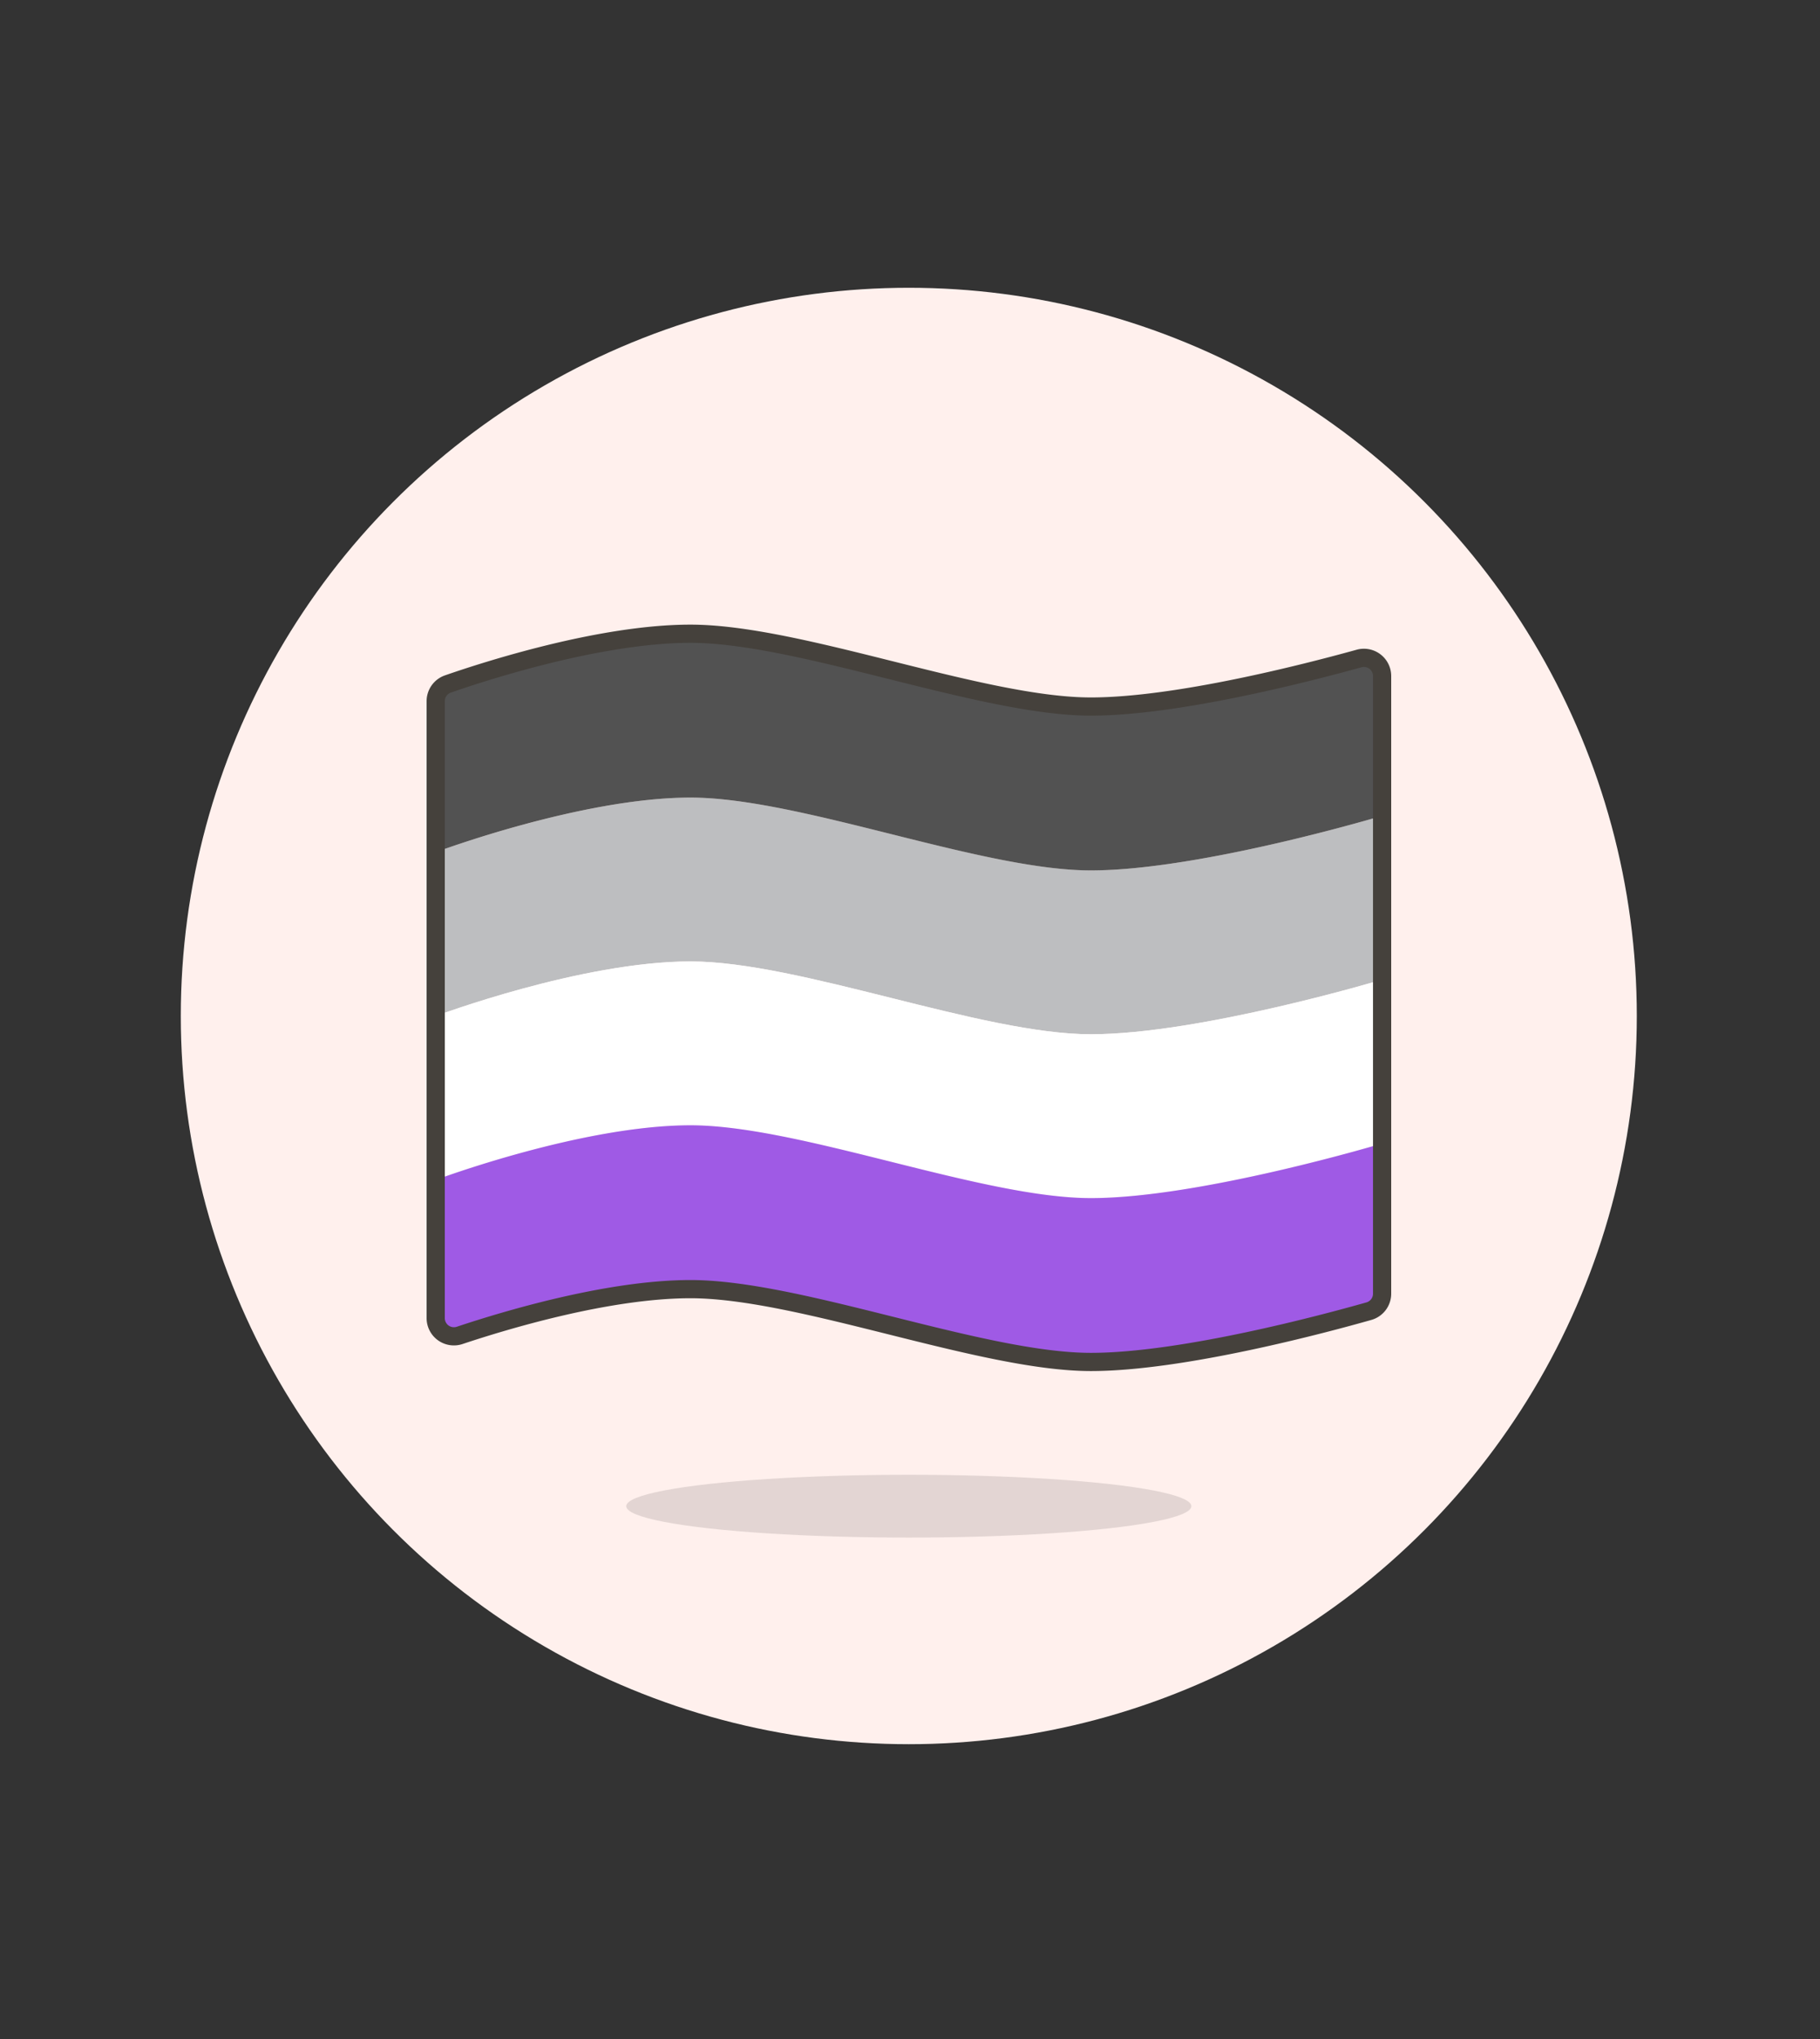
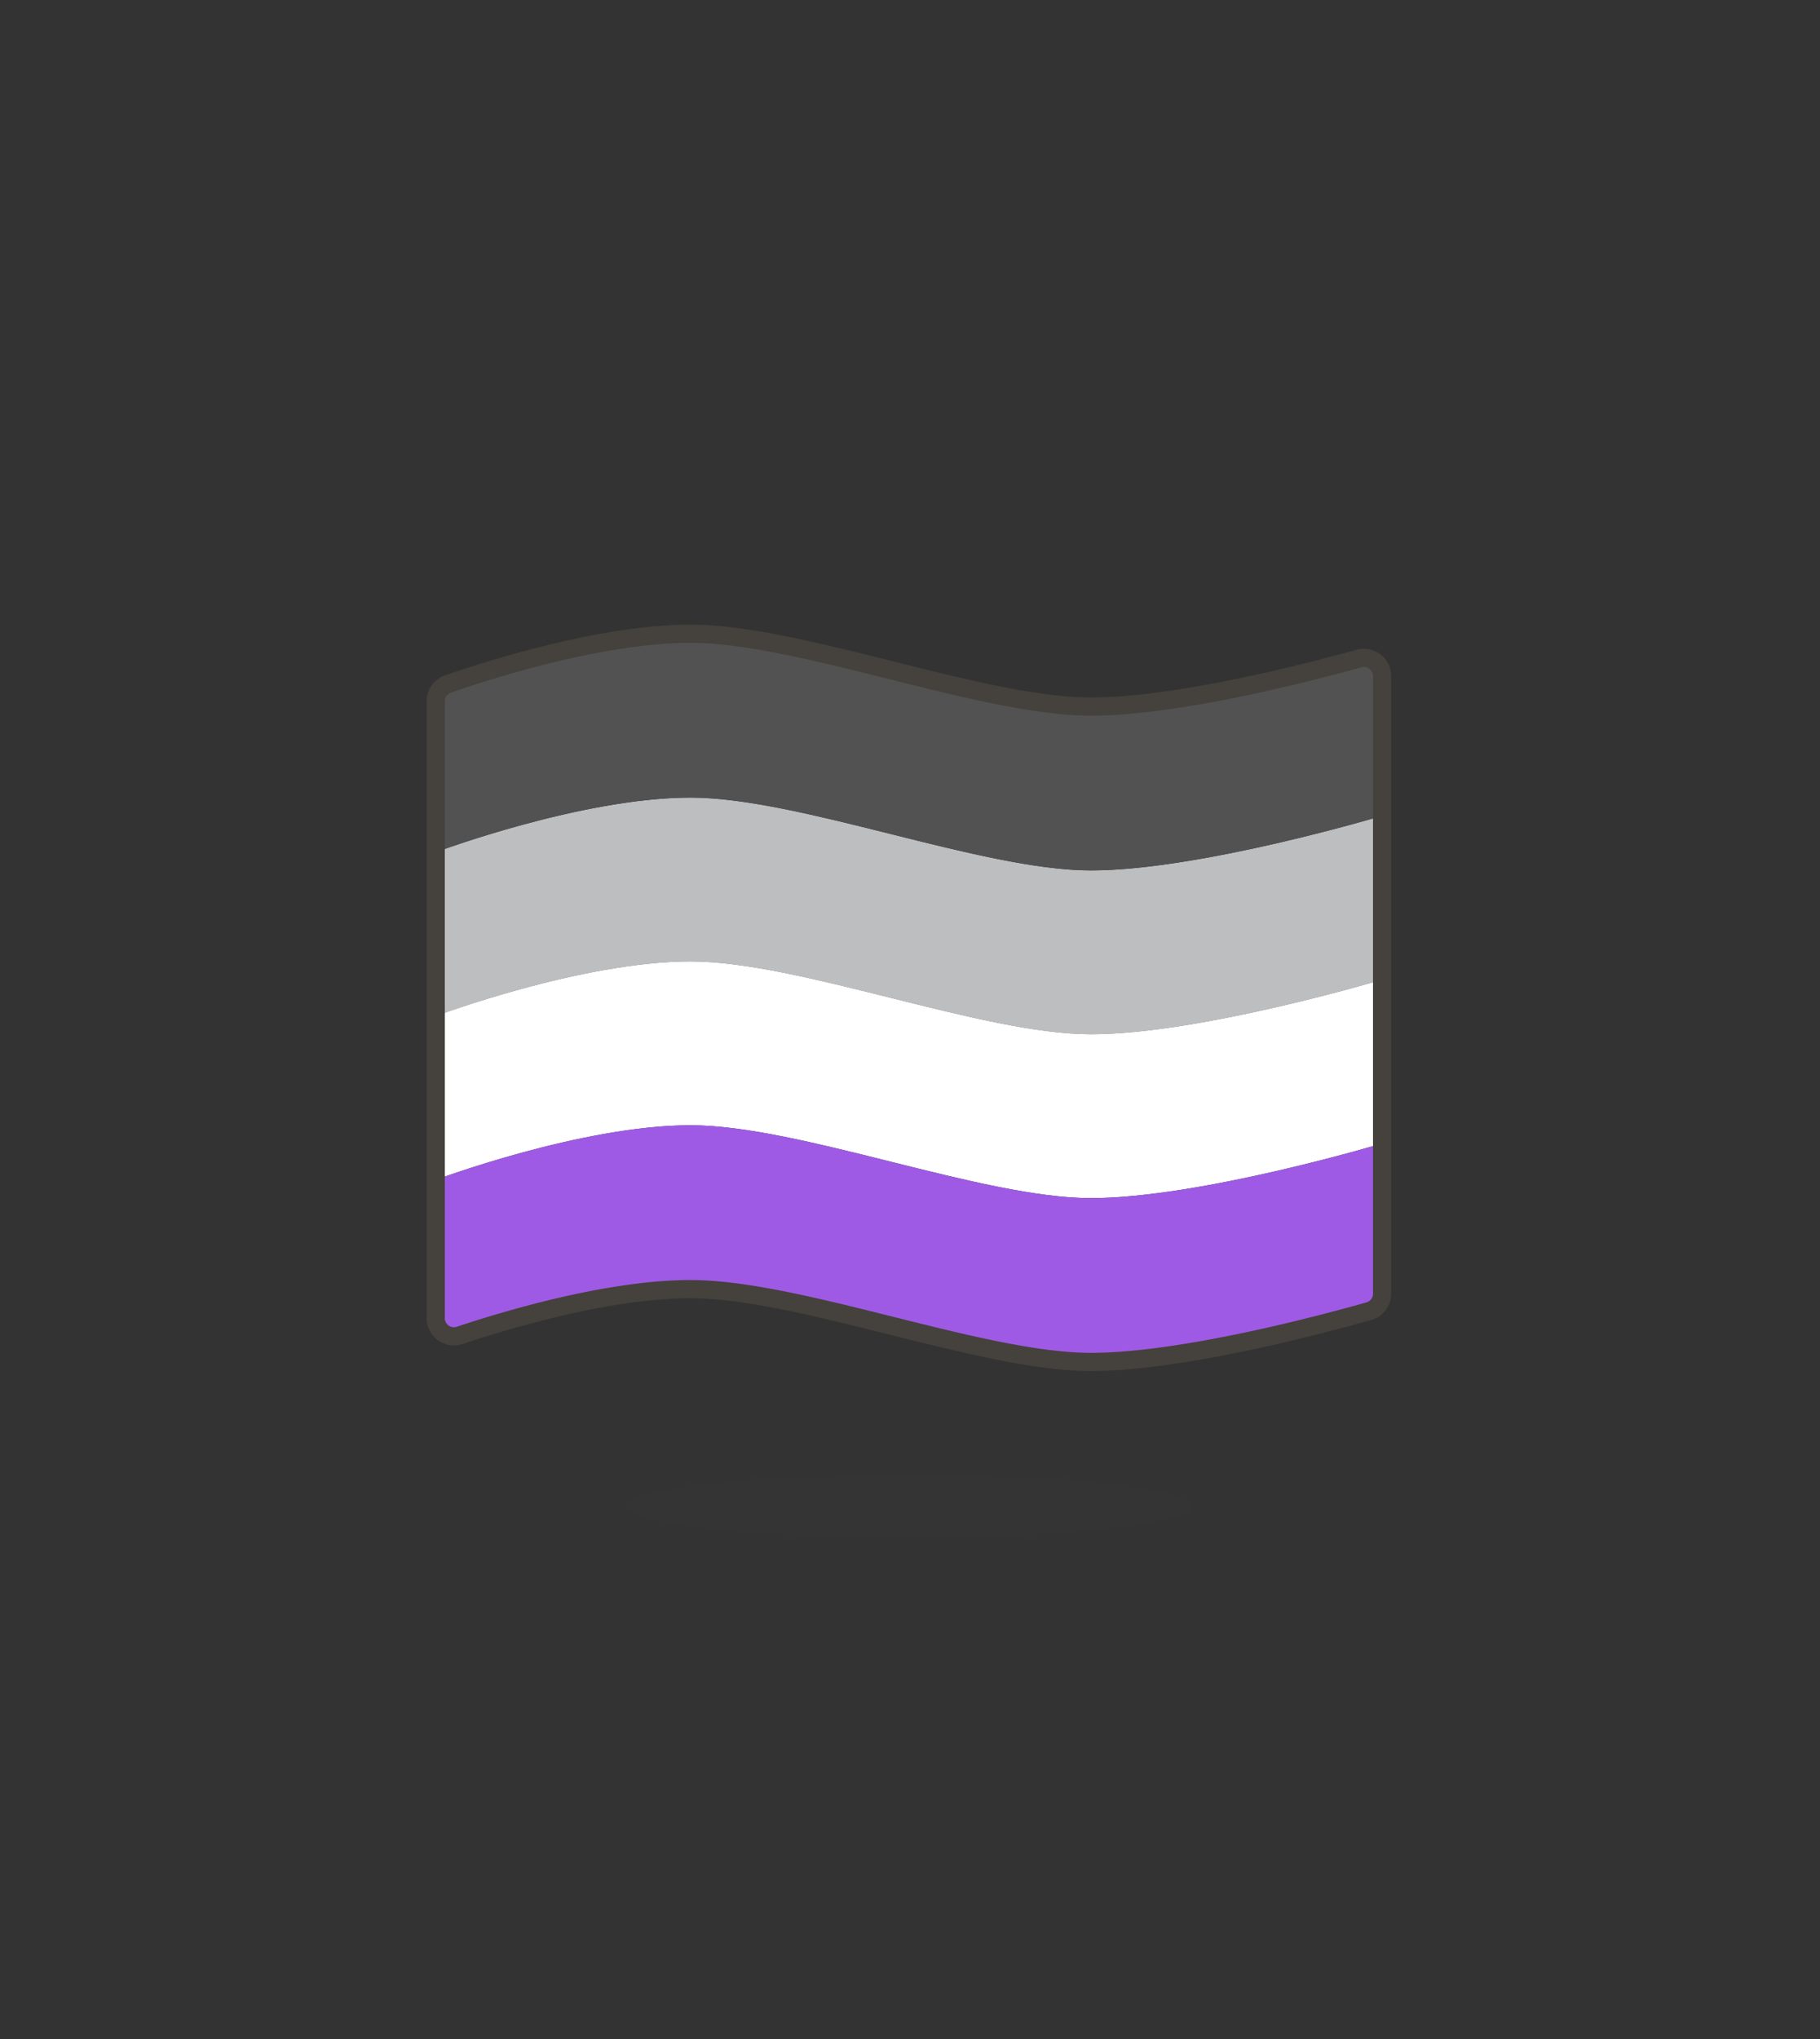
<svg xmlns="http://www.w3.org/2000/svg" id="Multicolor" viewBox="0 0 100 112">
  <rect x="0" y="0" width="100" height="112" fill="#333333" stroke="none" />
  <defs>
    <style>.cls-1{fill:#fff0ed;}.cls-2{fill:#45413c;fill-opacity:0.15;}.cls-3{fill:#bdbec0;}.cls-4{fill:#fff;}.cls-5{fill:#9f5ae5;}.cls-6{fill:#525252;}.cls-7{fill:none;stroke:#45413c;stroke-linecap:round;stroke-linejoin:round;}</style>
  </defs>
  <title>129- flag-wave-asexual</title>
  <g id="Scene">
    <g id="New_Symbol_1-66" data-name="New Symbol 1">
-       <circle class="cls-1" cx="49.934" cy="55.807" r="40" />
-     </g>
+       </g>
    <ellipse class="cls-2" cx="49.934" cy="82.733" rx="15.525" ry="1.725" />
    <path class="cls-3" d="M75.94,53.811s-10,3-16,3-16-4-22-4-14,3-14,3v-9s8-3,14-3,16,4,22,4,16-3,16-3Z" />
    <path class="cls-4" d="M75.94,62.81s-10,3-16,3-16-4-22-4-14,3-14,3v-9s8-3,14-3,16,4,22,4,16-3,16-3Z" />
    <path class="cls-5" d="M75.94,71.06a.991.991,0,0,1-.719.96c-2.4.68-10.247,2.792-15.281,2.792-6,0-16-4-22-4-4.516,0-10.164,1.7-12.682,2.54A1,1,0,0,1,23.94,72.4V64.811s8-3,14-3,16,4,22,4,16-3,16-3Z" />
    <path class="cls-6" d="M75.94,44.811s-10,3-16,3-16-4-22-4-14,3-14,3v-8.3a1,1,0,0,1,.672-.945c2.047-.711,8.37-2.76,13.328-2.76,6,0,16,4,22,4,4.7,0,11.852-1.841,14.733-2.639a1,1,0,0,1,1.267.964Z" />
    <path class="cls-7" d="M75.94,71.059a1,1,0,0,1-.726.962c-2.406.682-10.245,2.79-15.274,2.79-6,0-16-4-22-4-4.516,0-10.164,1.7-12.682,2.54A1,1,0,0,1,23.94,72.4V38.515a1,1,0,0,1,.672-.945c2.047-.711,8.37-2.76,13.328-2.76,6,0,16,4,22,4,4.7,0,11.852-1.841,14.733-2.639a1,1,0,0,1,1.267.965Z" />
  </g>
</svg>